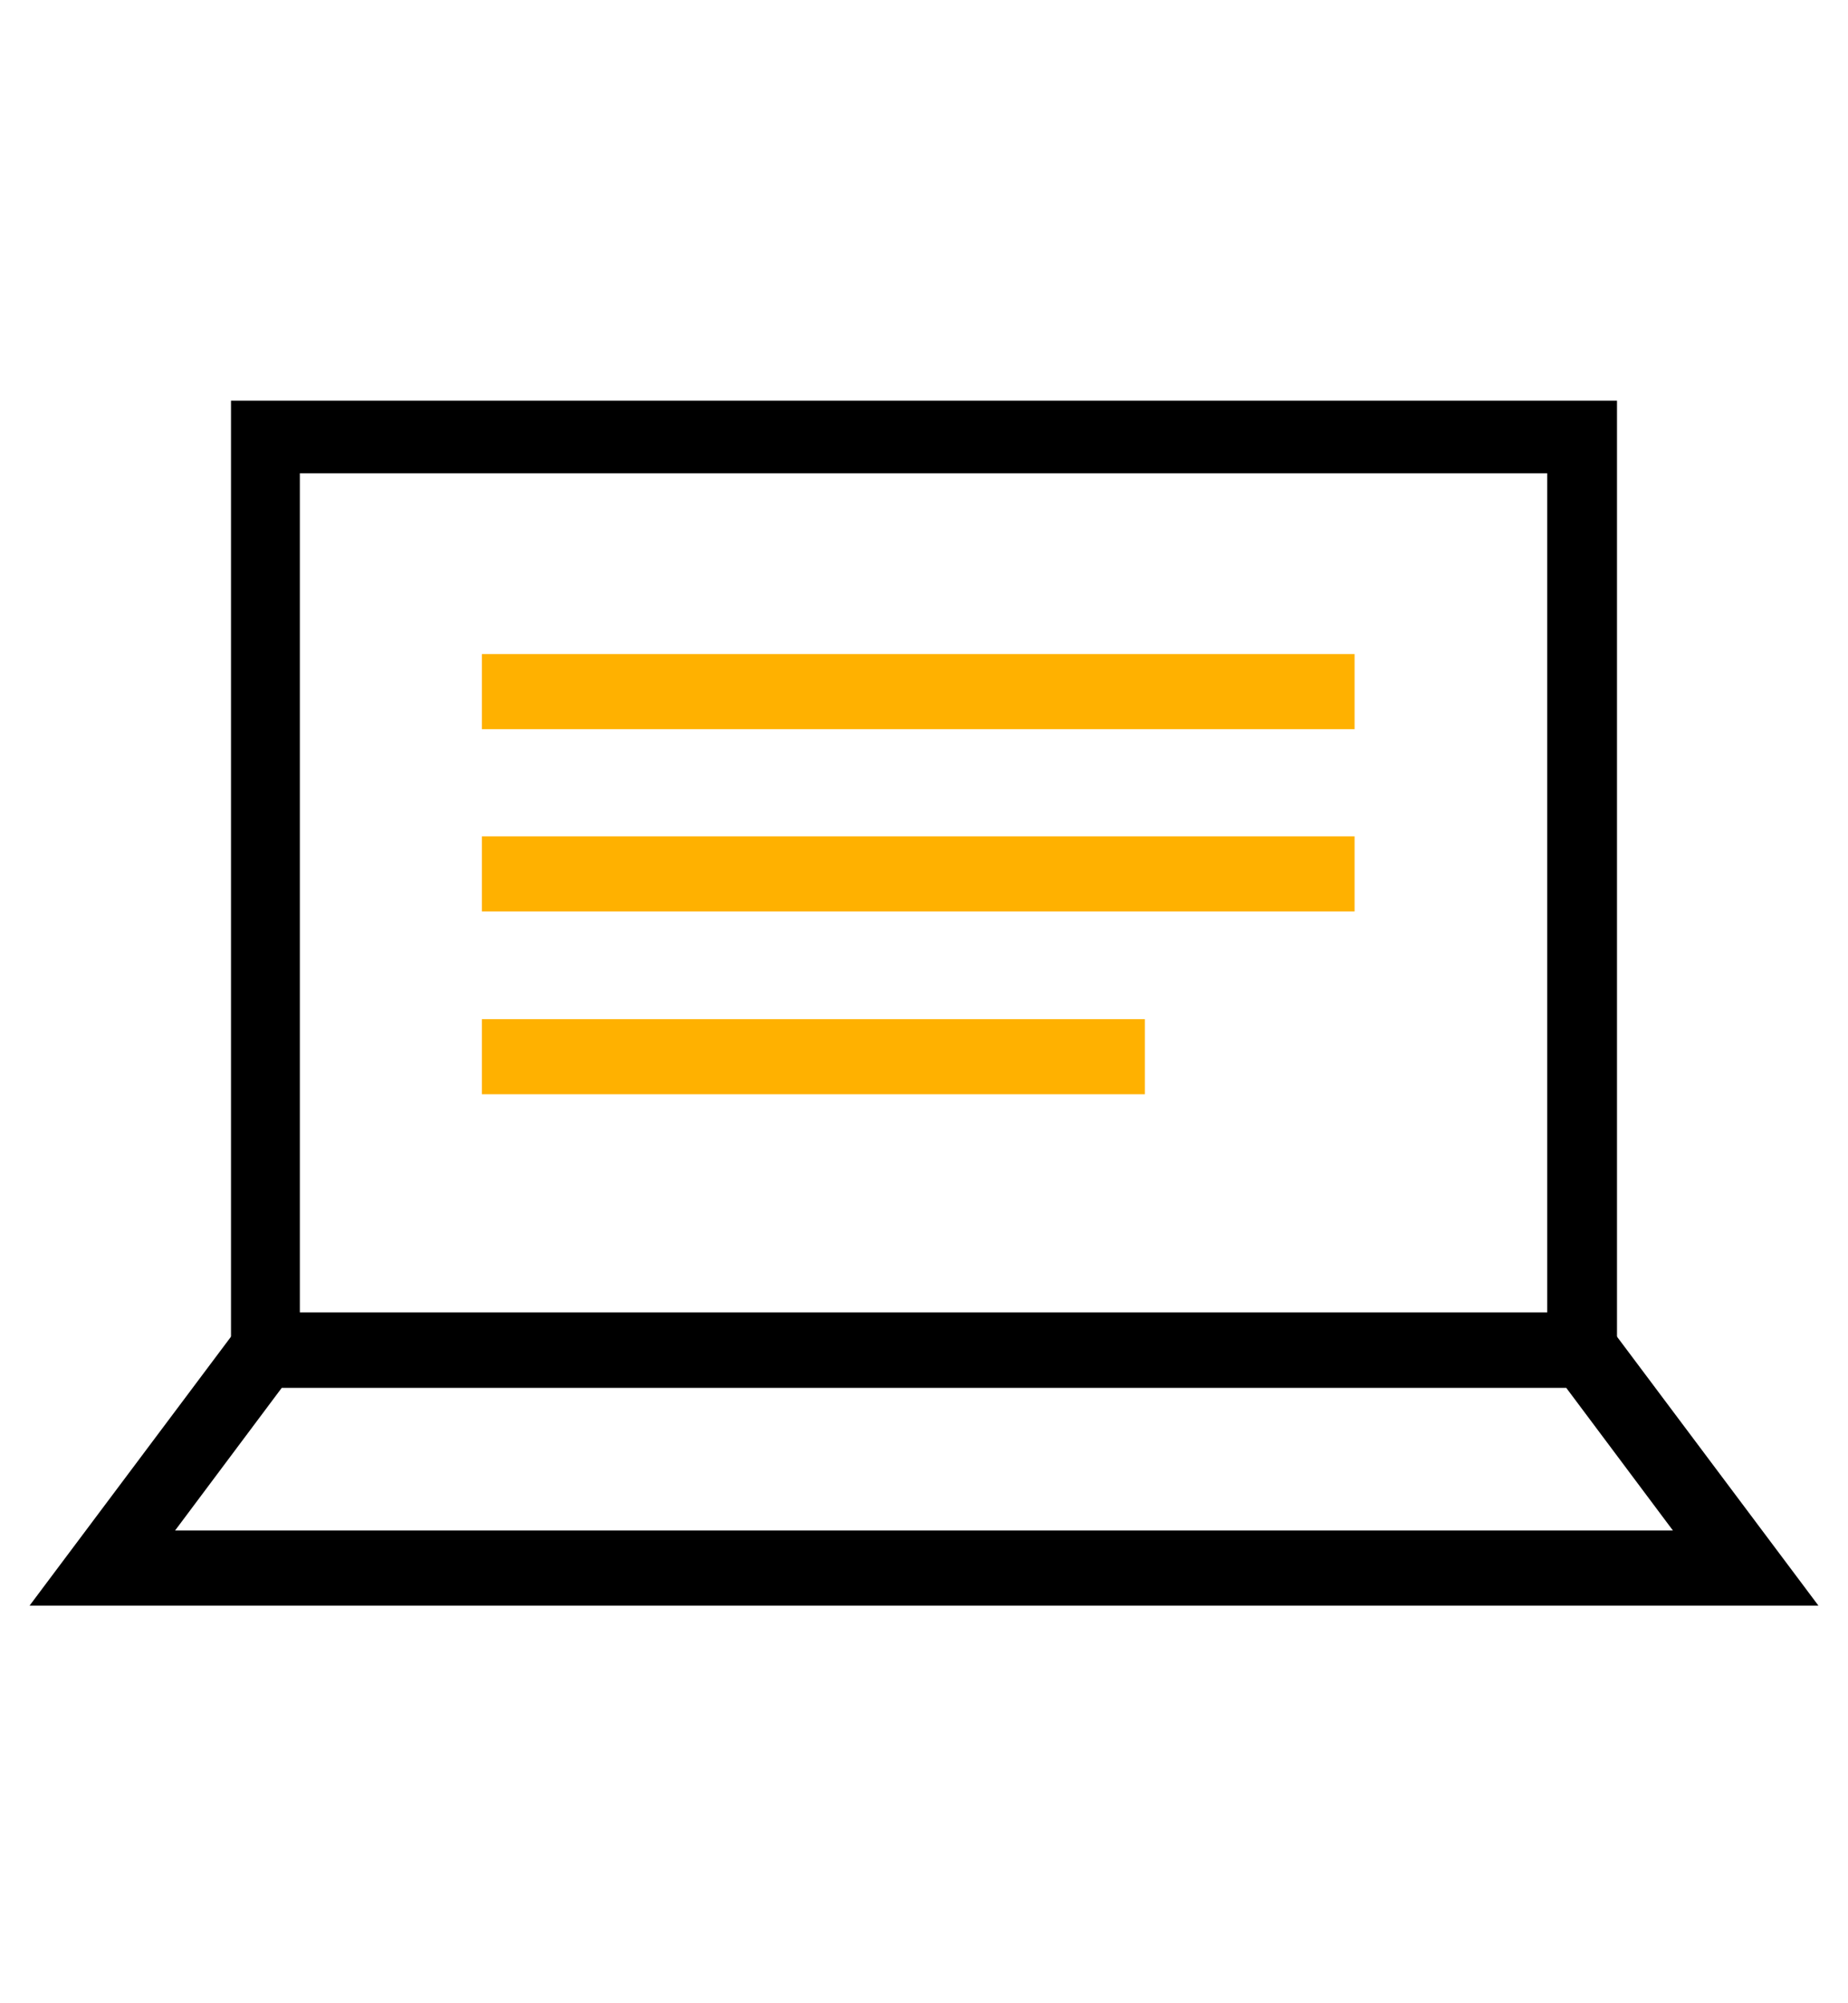
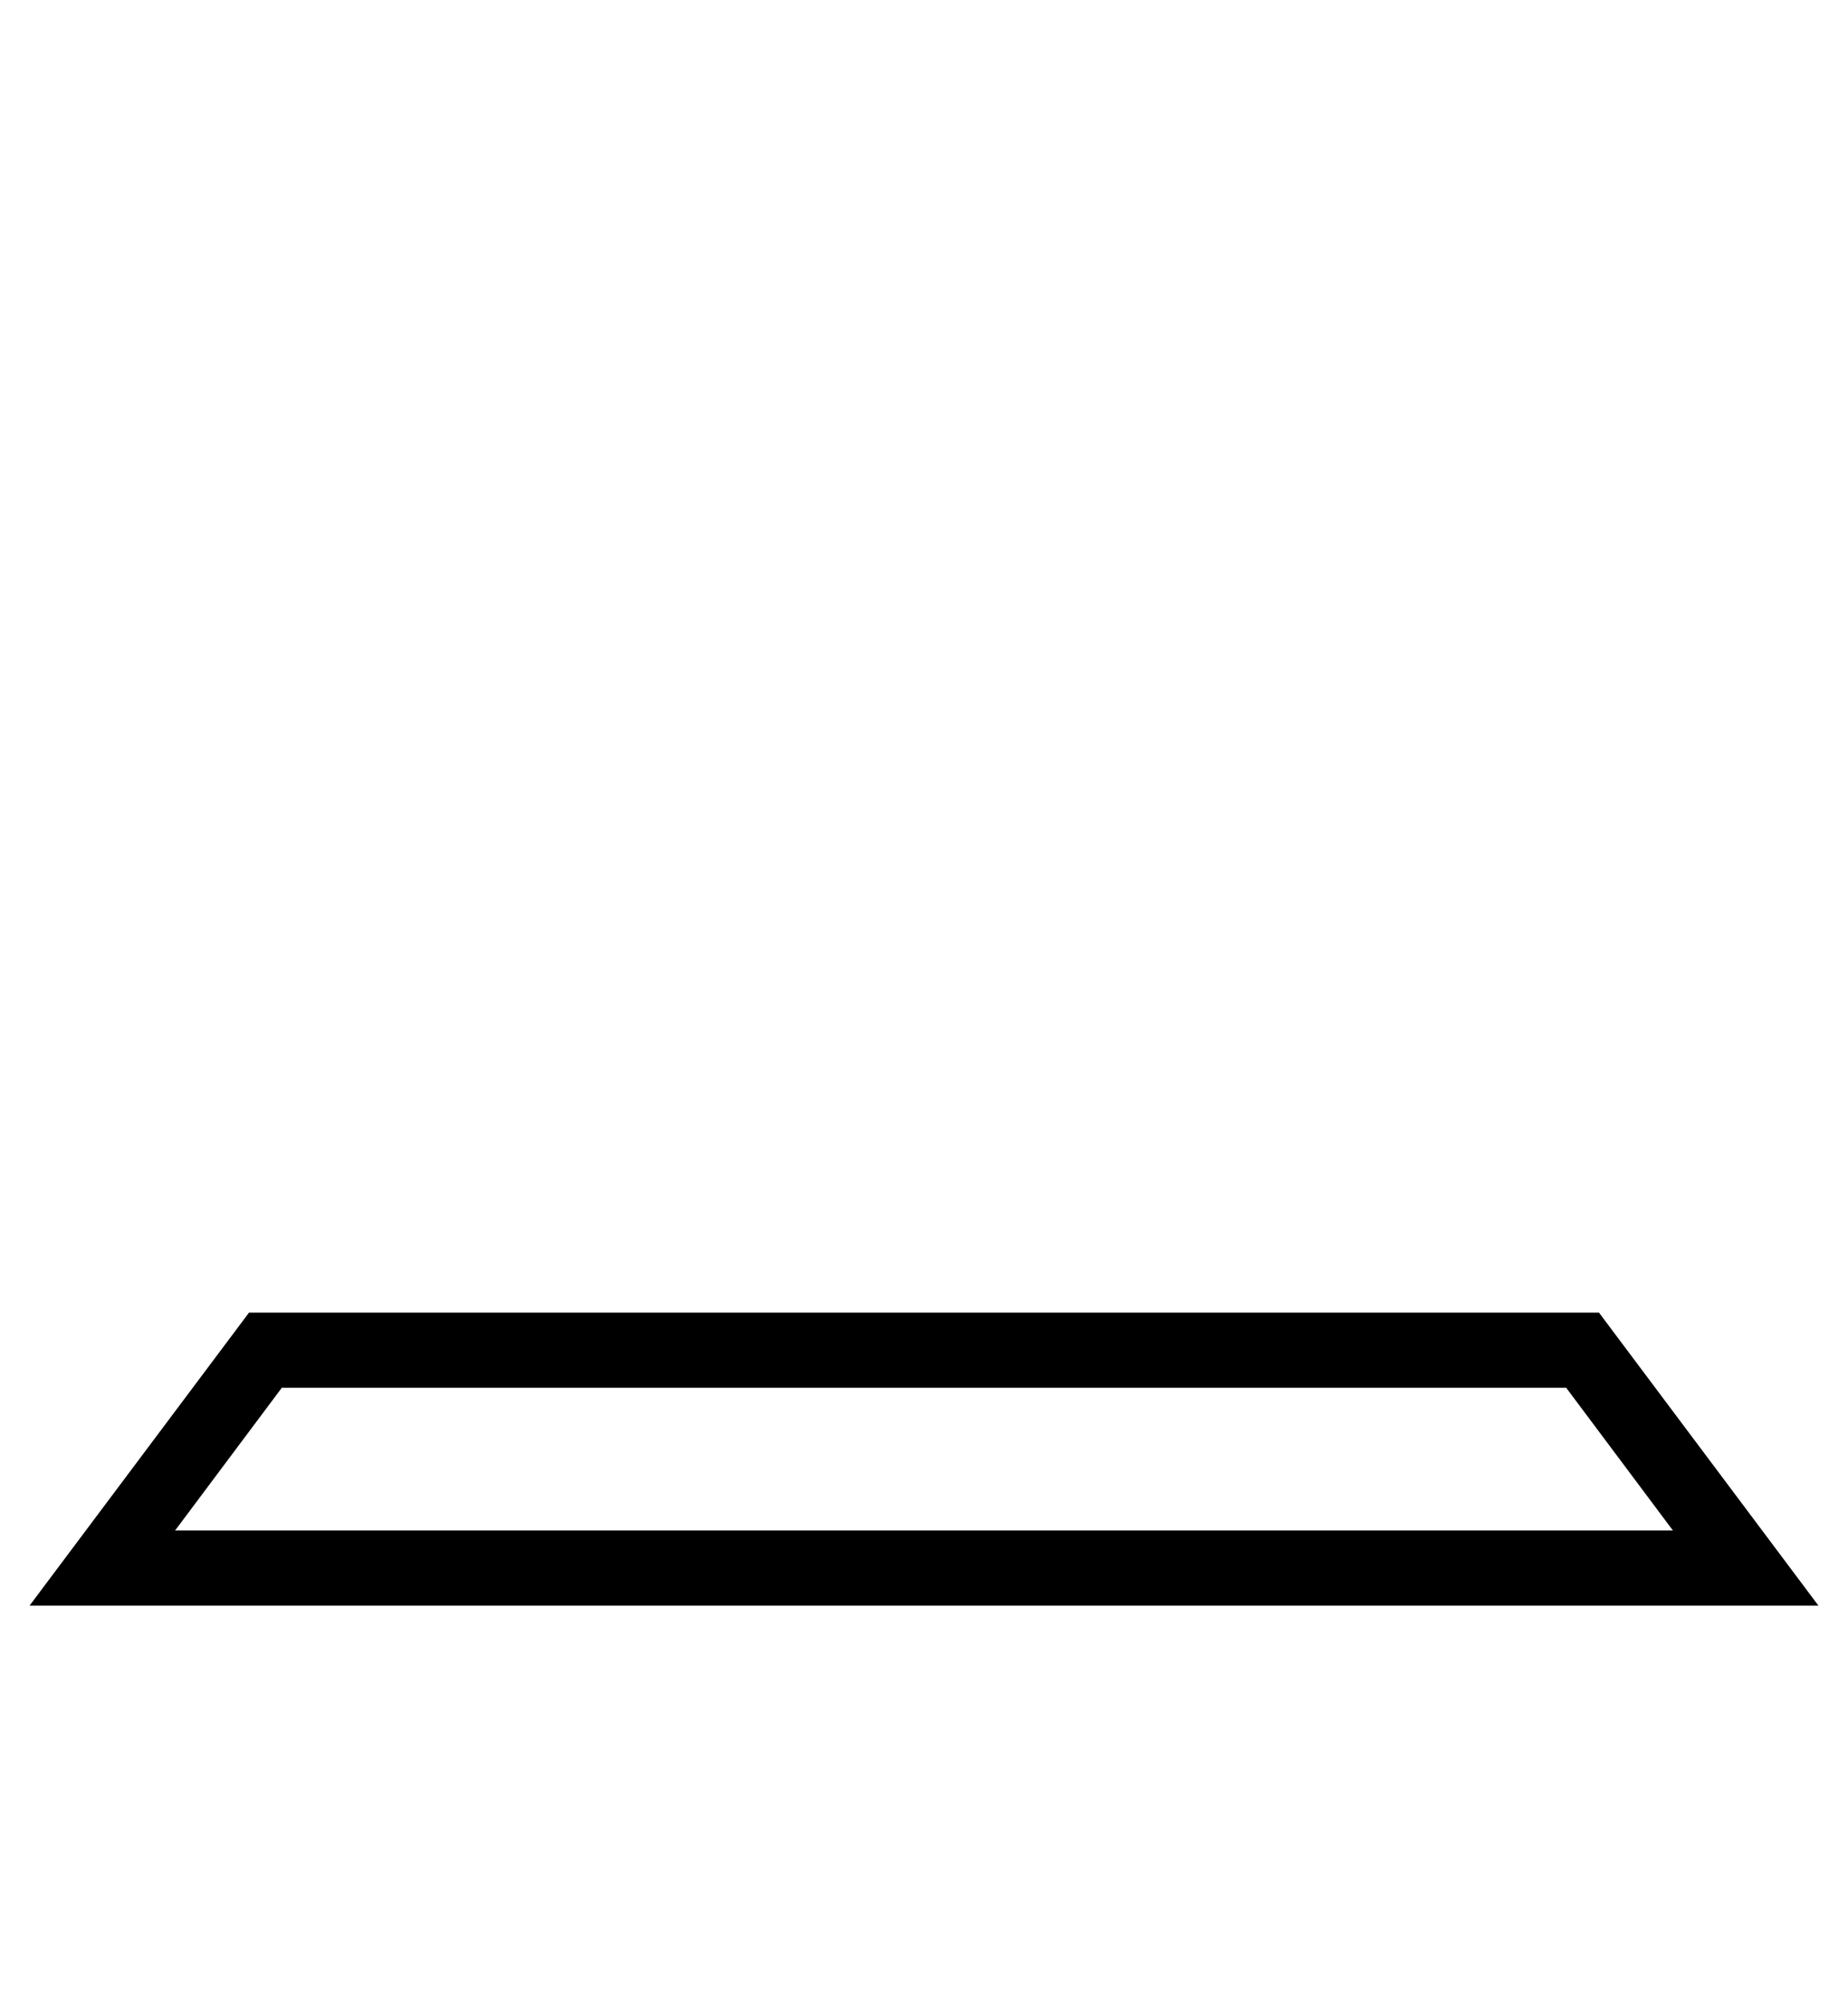
<svg xmlns="http://www.w3.org/2000/svg" width="60" height="65" viewBox="0 0 60 65" fill="none">
-   <path d="M52.5 45.029H7.5V13H52.5V45.029ZM9.735 42.591H50.235V15.356H9.735V42.591Z" fill="black" />
  <path d="M59.04 52.098H0.96L8.085 42.591H51.915L59.04 52.098ZM5.685 49.66H54.315L50.85 45.029H9.15L5.685 49.66Z" fill="black" />
-   <path d="M43.98 21.223H15.645V23.66H43.98V21.223Z" fill="rgb(255, 177, 0)" />
-   <path d="M43.98 27.138H15.645V29.575H43.98V27.138Z" fill="rgb(255, 177, 0)" />
-   <path d="M37.17 33.069H15.645V35.506H37.17V33.069Z" fill="rgb(255, 177, 0)" />
</svg>